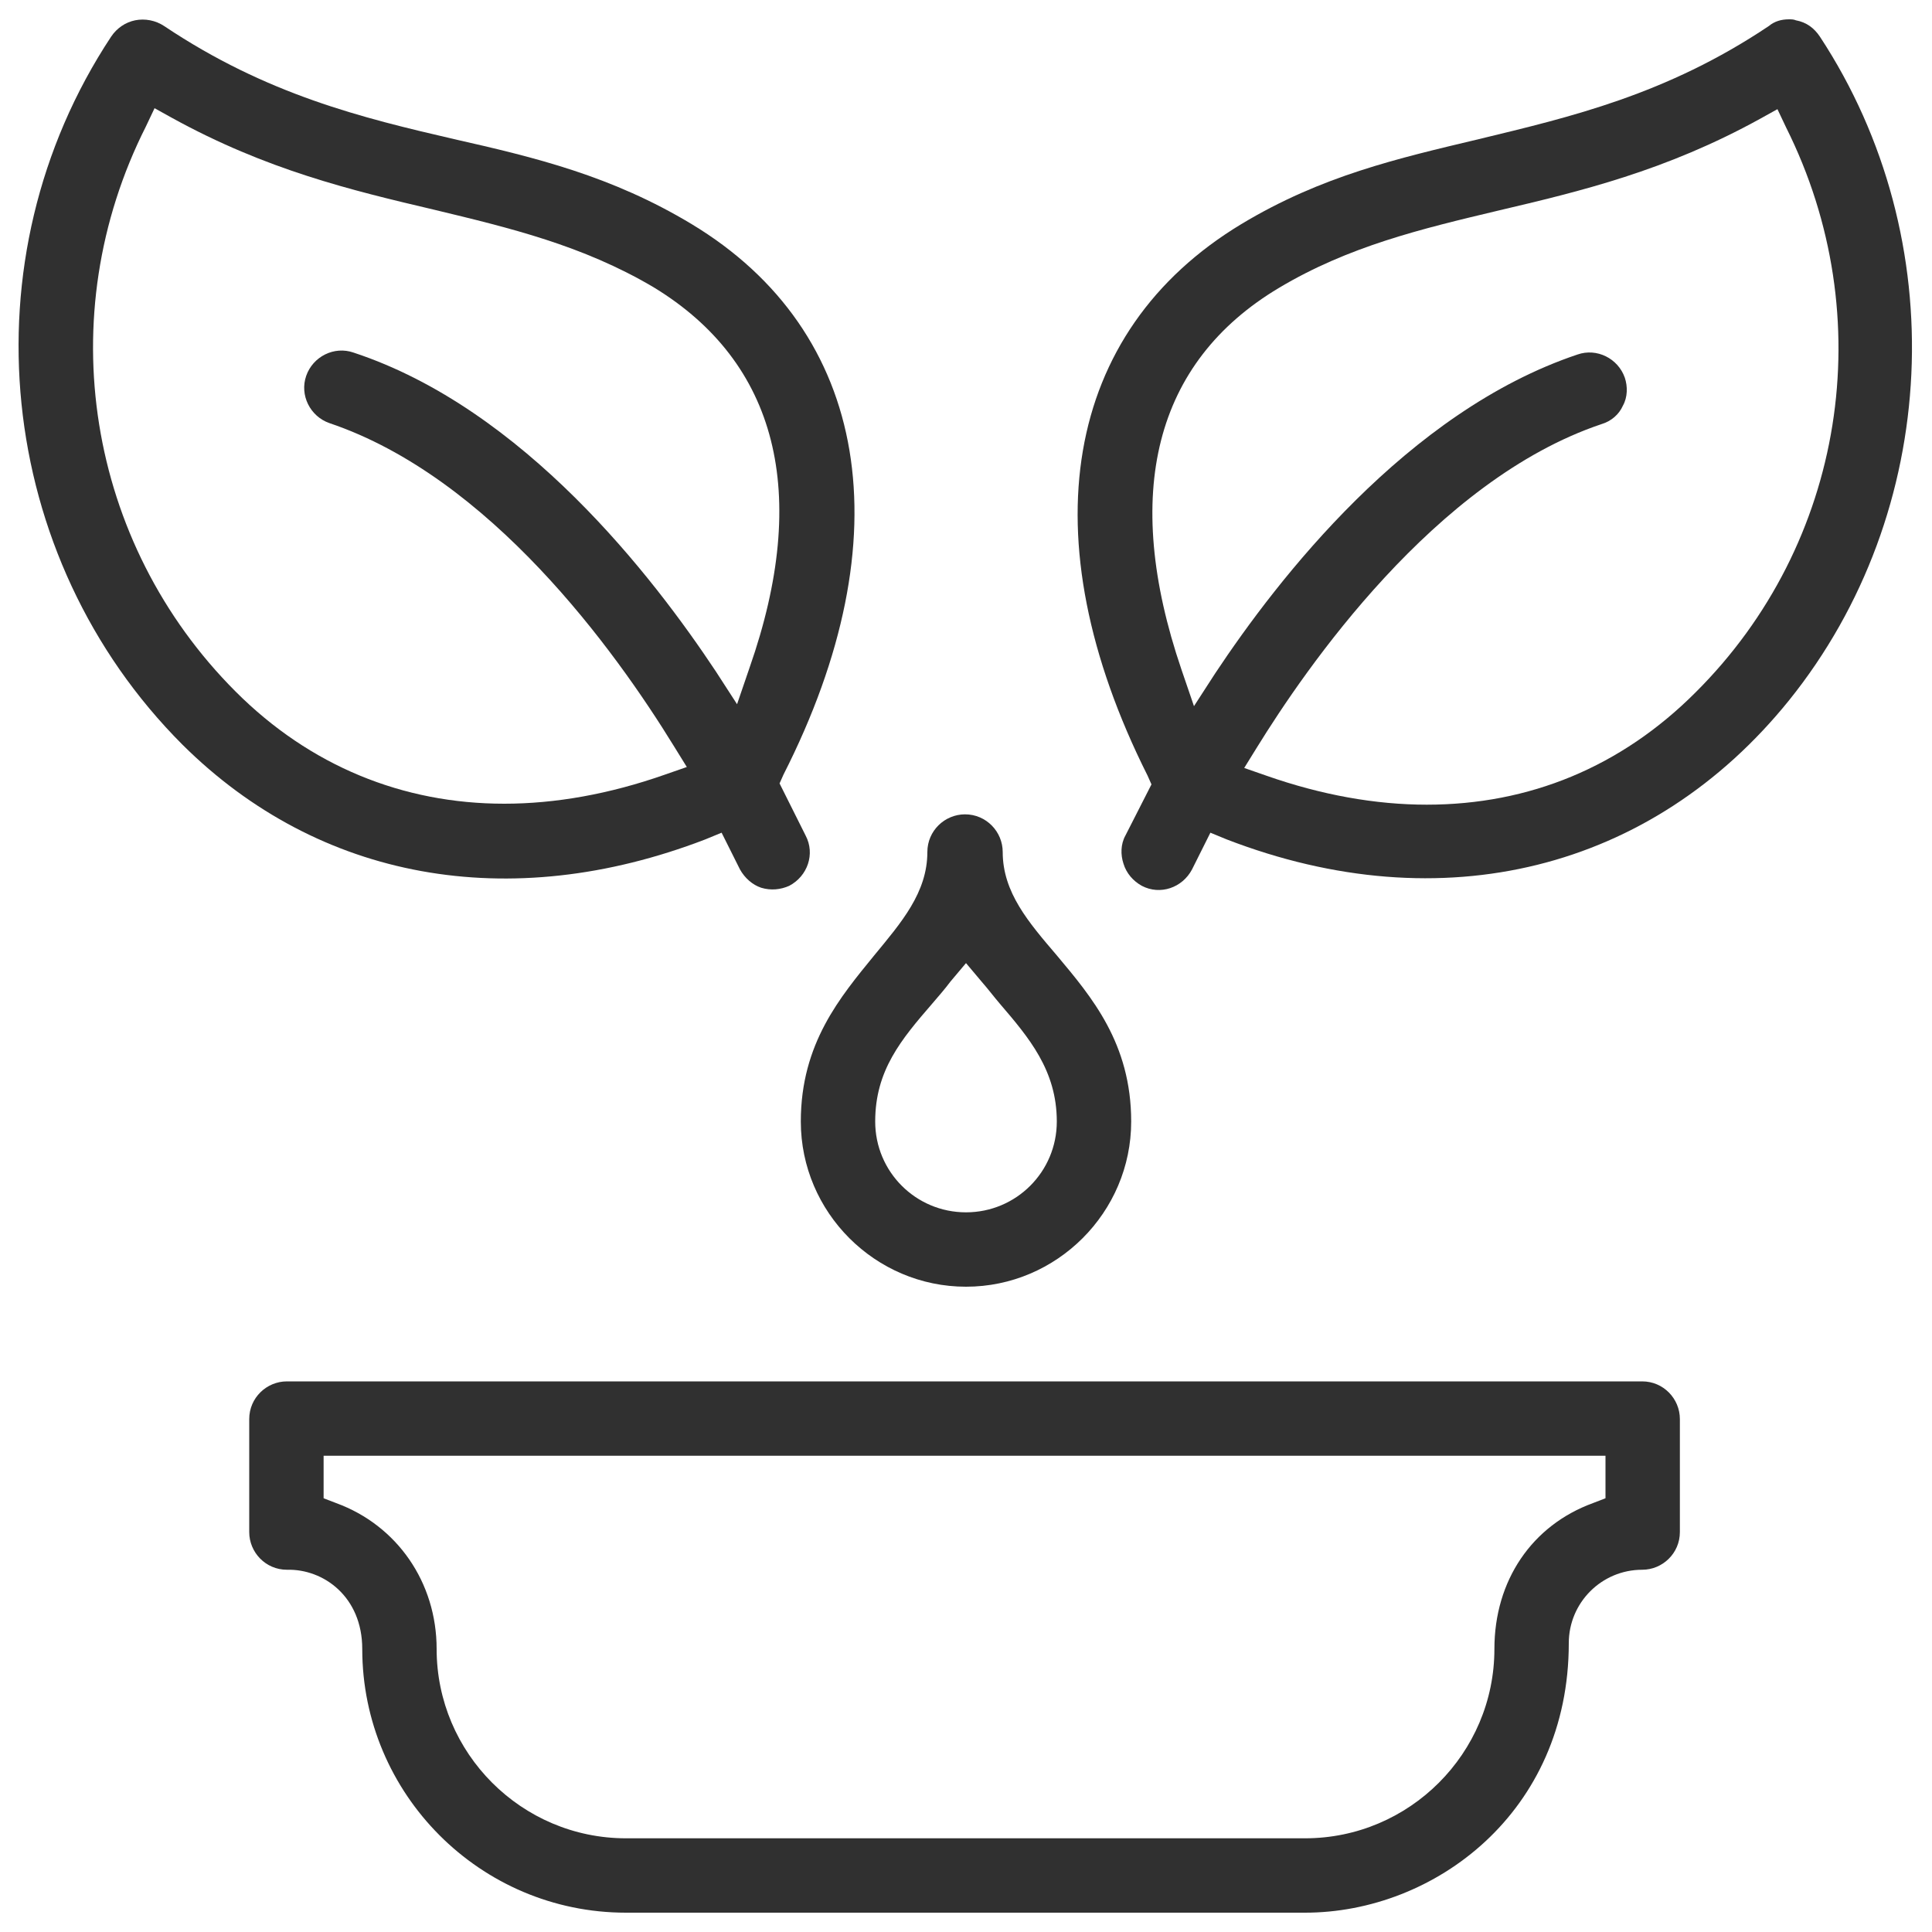
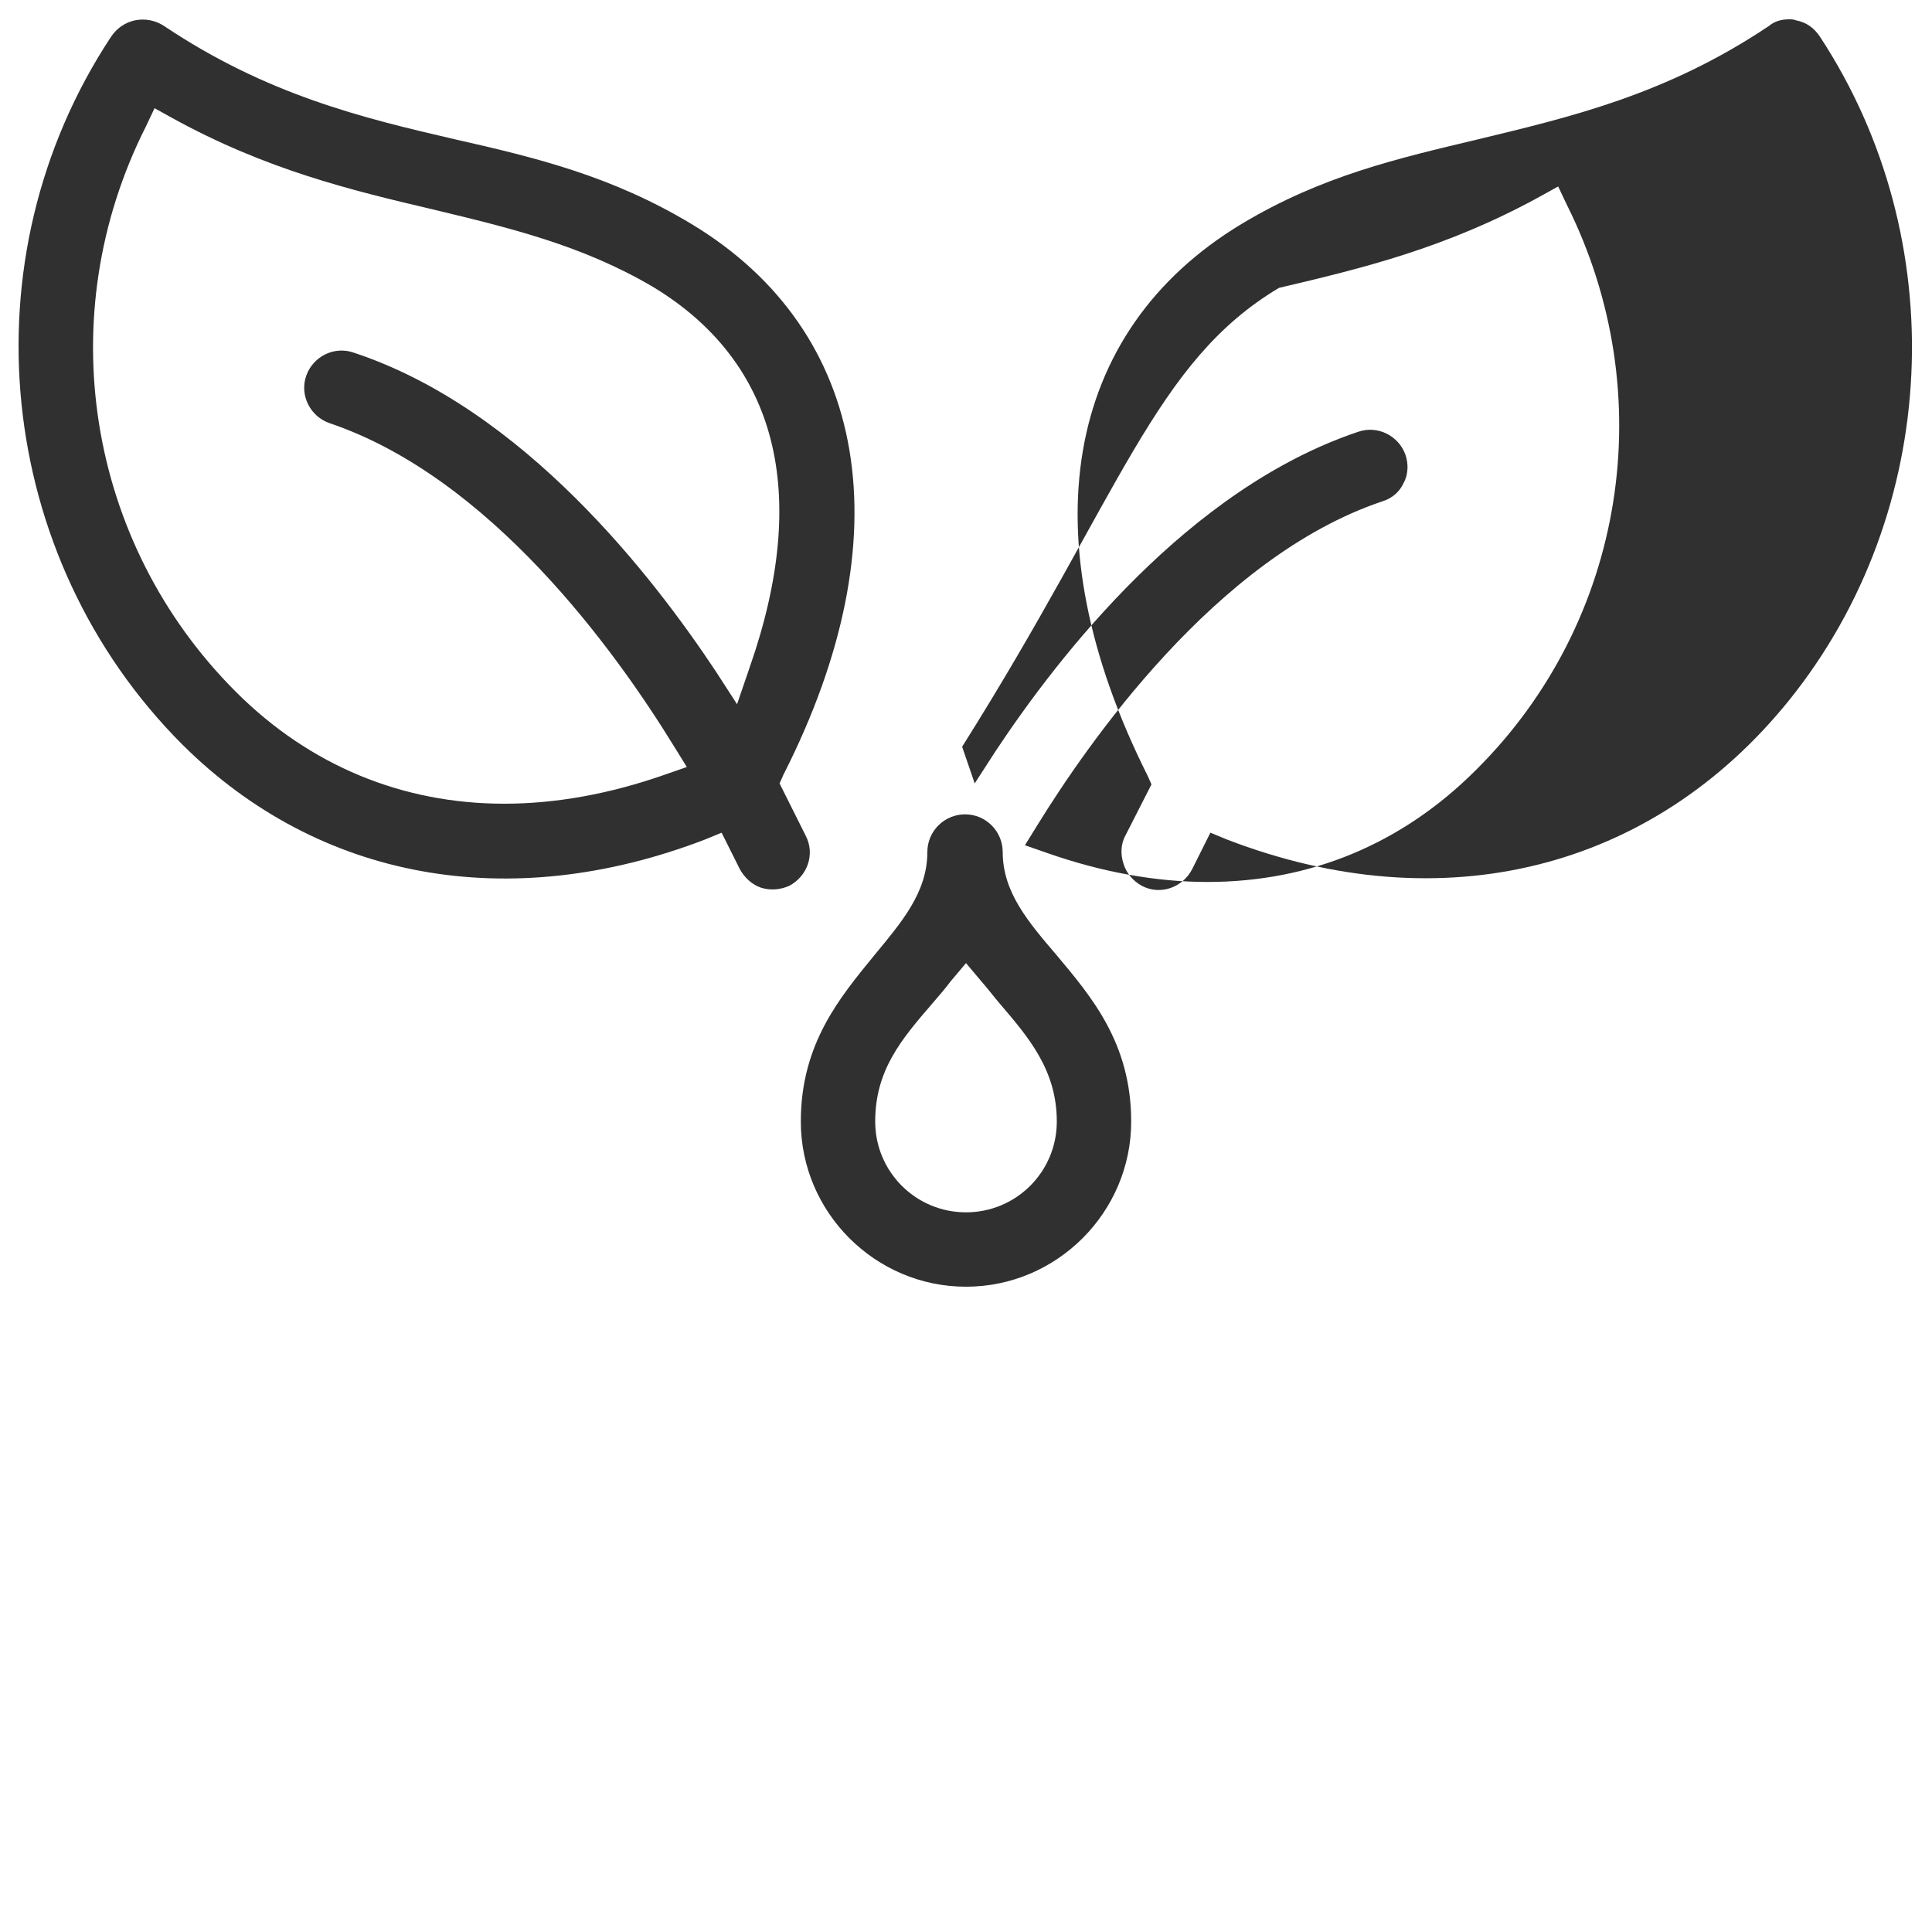
<svg xmlns="http://www.w3.org/2000/svg" version="1.1" id="Calque_1" x="0px" y="0px" viewBox="0 0 200 200" style="enable-background:new 0 0 200 200;" xml:space="preserve">
  <style type="text/css">
	.st0{fill:#303030;}
	.st1{fill:#303030;stroke:#FFFFFF;stroke-width:6;stroke-miterlimit:10;}
	.st2{fill:#303030;stroke:#FFFFFF;stroke-width:5.5;stroke-miterlimit:10;}
	.st3{fill:#303030;stroke:#FFFFFF;stroke-width:4;stroke-miterlimit:10;}
	.st4{fill:#303030;stroke:#FFFFFF;stroke-width:7;stroke-miterlimit:10;}
	.st5{fill:#303030;stroke:#FFFFFF;stroke-width:5;stroke-miterlimit:10;}
	.st6{fill:#303030;stroke:#FFFFFF;stroke-width:3.5;stroke-miterlimit:10;}
</style>
  <g>
    <g>
-       <path class="st0" d="M118.2,91.7c1.9,1,4.2,0.2,5.2-1.7l1.9-3.8l1.7,0.7c22.3,8.6,44,3.2,58.2-14.4c15.7-19.5,17-47.7,3.2-68.7    c-0.6-0.9-1.4-1.5-2.5-1.7C185.7,2,185.4,2,185.2,2c-0.8,0-1.5,0.2-2.1,0.7c-10.6,7.1-20.5,9.4-30,11.7c-8.4,2-16.3,3.8-24.6,8.8    c-18.4,11.1-22.1,32.4-9.7,57.1l0.4,0.9l-2.7,5.3c-0.5,0.9-0.5,2-0.2,2.9C116.6,90.4,117.3,91.2,118.2,91.7z M132.4,29.8    c7.2-4.3,14.7-6.1,22.7-8c8.5-2,17.3-4.1,27.1-9.5l1.8-1l0.9,1.9c9.8,19.6,6.1,43.1-9.4,58.5c-7.7,7.7-17.2,11.6-27.8,11.6    c-5.3,0-10.9-1-16.6-3l-2.3-0.8l1.3-2.1c5-8.1,18.4-27.7,35.7-33.5c1-0.3,1.8-1,2.2-1.9c0.5-0.9,0.5-2,0.2-2.9    c-0.7-2-2.9-3.1-4.9-2.4c-17.6,5.9-31,23.2-37.5,33l-2.2,3.4l-1.3-3.8C116.1,51.1,119.5,37.5,132.4,29.8z" />
+       <path class="st0" d="M118.2,91.7c1.9,1,4.2,0.2,5.2-1.7l1.9-3.8l1.7,0.7c22.3,8.6,44,3.2,58.2-14.4c15.7-19.5,17-47.7,3.2-68.7    c-0.6-0.9-1.4-1.5-2.5-1.7C185.7,2,185.4,2,185.2,2c-0.8,0-1.5,0.2-2.1,0.7c-10.6,7.1-20.5,9.4-30,11.7c-8.4,2-16.3,3.8-24.6,8.8    c-18.4,11.1-22.1,32.4-9.7,57.1l0.4,0.9l-2.7,5.3c-0.5,0.9-0.5,2-0.2,2.9C116.6,90.4,117.3,91.2,118.2,91.7z M132.4,29.8    c8.5-2,17.3-4.1,27.1-9.5l1.8-1l0.9,1.9c9.8,19.6,6.1,43.1-9.4,58.5c-7.7,7.7-17.2,11.6-27.8,11.6    c-5.3,0-10.9-1-16.6-3l-2.3-0.8l1.3-2.1c5-8.1,18.4-27.7,35.7-33.5c1-0.3,1.8-1,2.2-1.9c0.5-0.9,0.5-2,0.2-2.9    c-0.7-2-2.9-3.1-4.9-2.4c-17.6,5.9-31,23.2-37.5,33l-2.2,3.4l-1.3-3.8C116.1,51.1,119.5,37.5,132.4,29.8z" />
      <path class="st0" d="M71.6,23.2c-8.3-5-16.2-6.9-24.6-8.8c-9.5-2.2-19.4-4.6-30-11.7C16.1,2.1,15,1.9,14,2.1    c-1,0.2-1.9,0.8-2.5,1.7c-15.2,23-12,53.9,7.4,73.3C33,91.1,52.7,94.7,73,86.9l1.7-0.7l1.9,3.8c0.5,0.9,1.3,1.6,2.2,1.9    c1,0.3,2,0.2,2.9-0.2c1.9-1,2.7-3.3,1.7-5.2l-2.7-5.4l0.4-0.9C93.6,55.6,90,34.3,71.6,23.2z M77.6,69.1l-1.3,3.8l-2.2-3.4    c-6.5-9.8-19.9-27.2-37.5-33c-2-0.7-4.2,0.4-4.9,2.4c-0.7,2,0.4,4.2,2.4,4.9c16.6,5.6,29.5,23.4,35.7,33.5l1.3,2.1l-2.3,0.8    c-5.7,2-11.3,3-16.6,3c-10.5,0-20.1-3.9-27.8-11.6C9,56.2,5.2,32.7,15.1,13.1l0.9-1.9l1.8,1c9.8,5.4,18.6,7.5,27.1,9.5    c7.9,1.9,15.4,3.7,22.7,8C80.5,37.5,83.9,51.1,77.6,69.1z" />
    </g>
    <path class="st0" d="M82.9,116.1c0,9.4,7.7,17.1,17.1,17.1c9.4,0,17.1-7.7,17.1-17.1c0-8.1-4.1-12.9-7.7-17.2   c-2.9-3.4-5.6-6.5-5.6-10.7c0-2.1-1.7-3.9-3.9-3.9c-2.1,0-3.9,1.7-3.9,3.9c0,4.2-2.7,7.3-5.5,10.7C87,103.2,82.9,108,82.9,116.1z    M96.5,103.9c0.6-0.7,1.3-1.5,1.9-2.3l1.6-1.9l1.6,1.9c0.7,0.8,1.3,1.6,1.9,2.3c3,3.5,5.9,6.9,5.9,12.2c0,5.2-4.2,9.4-9.4,9.4   s-9.4-4.2-9.4-9.4C90.6,110.8,93.3,107.6,96.5,103.9z" />
-     <path class="st0" d="M37.5,170.7c0,15,12.2,27.3,27.3,27.3h70.3c13.4,0,27.3-10.4,27.3-27.9c0-4.2,3.4-7.6,7.6-7.6   c2.1,0,3.9-1.7,3.9-3.9v-11.7c0-2.1-1.7-3.9-3.9-3.9H29.7c-2.1,0-3.9,1.7-3.9,3.9v11.7c0,2.1,1.7,3.9,3.9,3.9   C33.5,162.4,37.5,165.3,37.5,170.7z M33.5,150.7h132.7v4.4l-1.3,0.5c-6.3,2.3-10.2,8-10.2,15.1c0,10.8-8.8,19.6-19.6,19.6H64.8   c-10.8,0-19.6-8.8-19.6-19.6c0-6.9-4.1-12.8-10.4-15.1l-1.3-0.5V150.7z" />
  </g>
</svg>